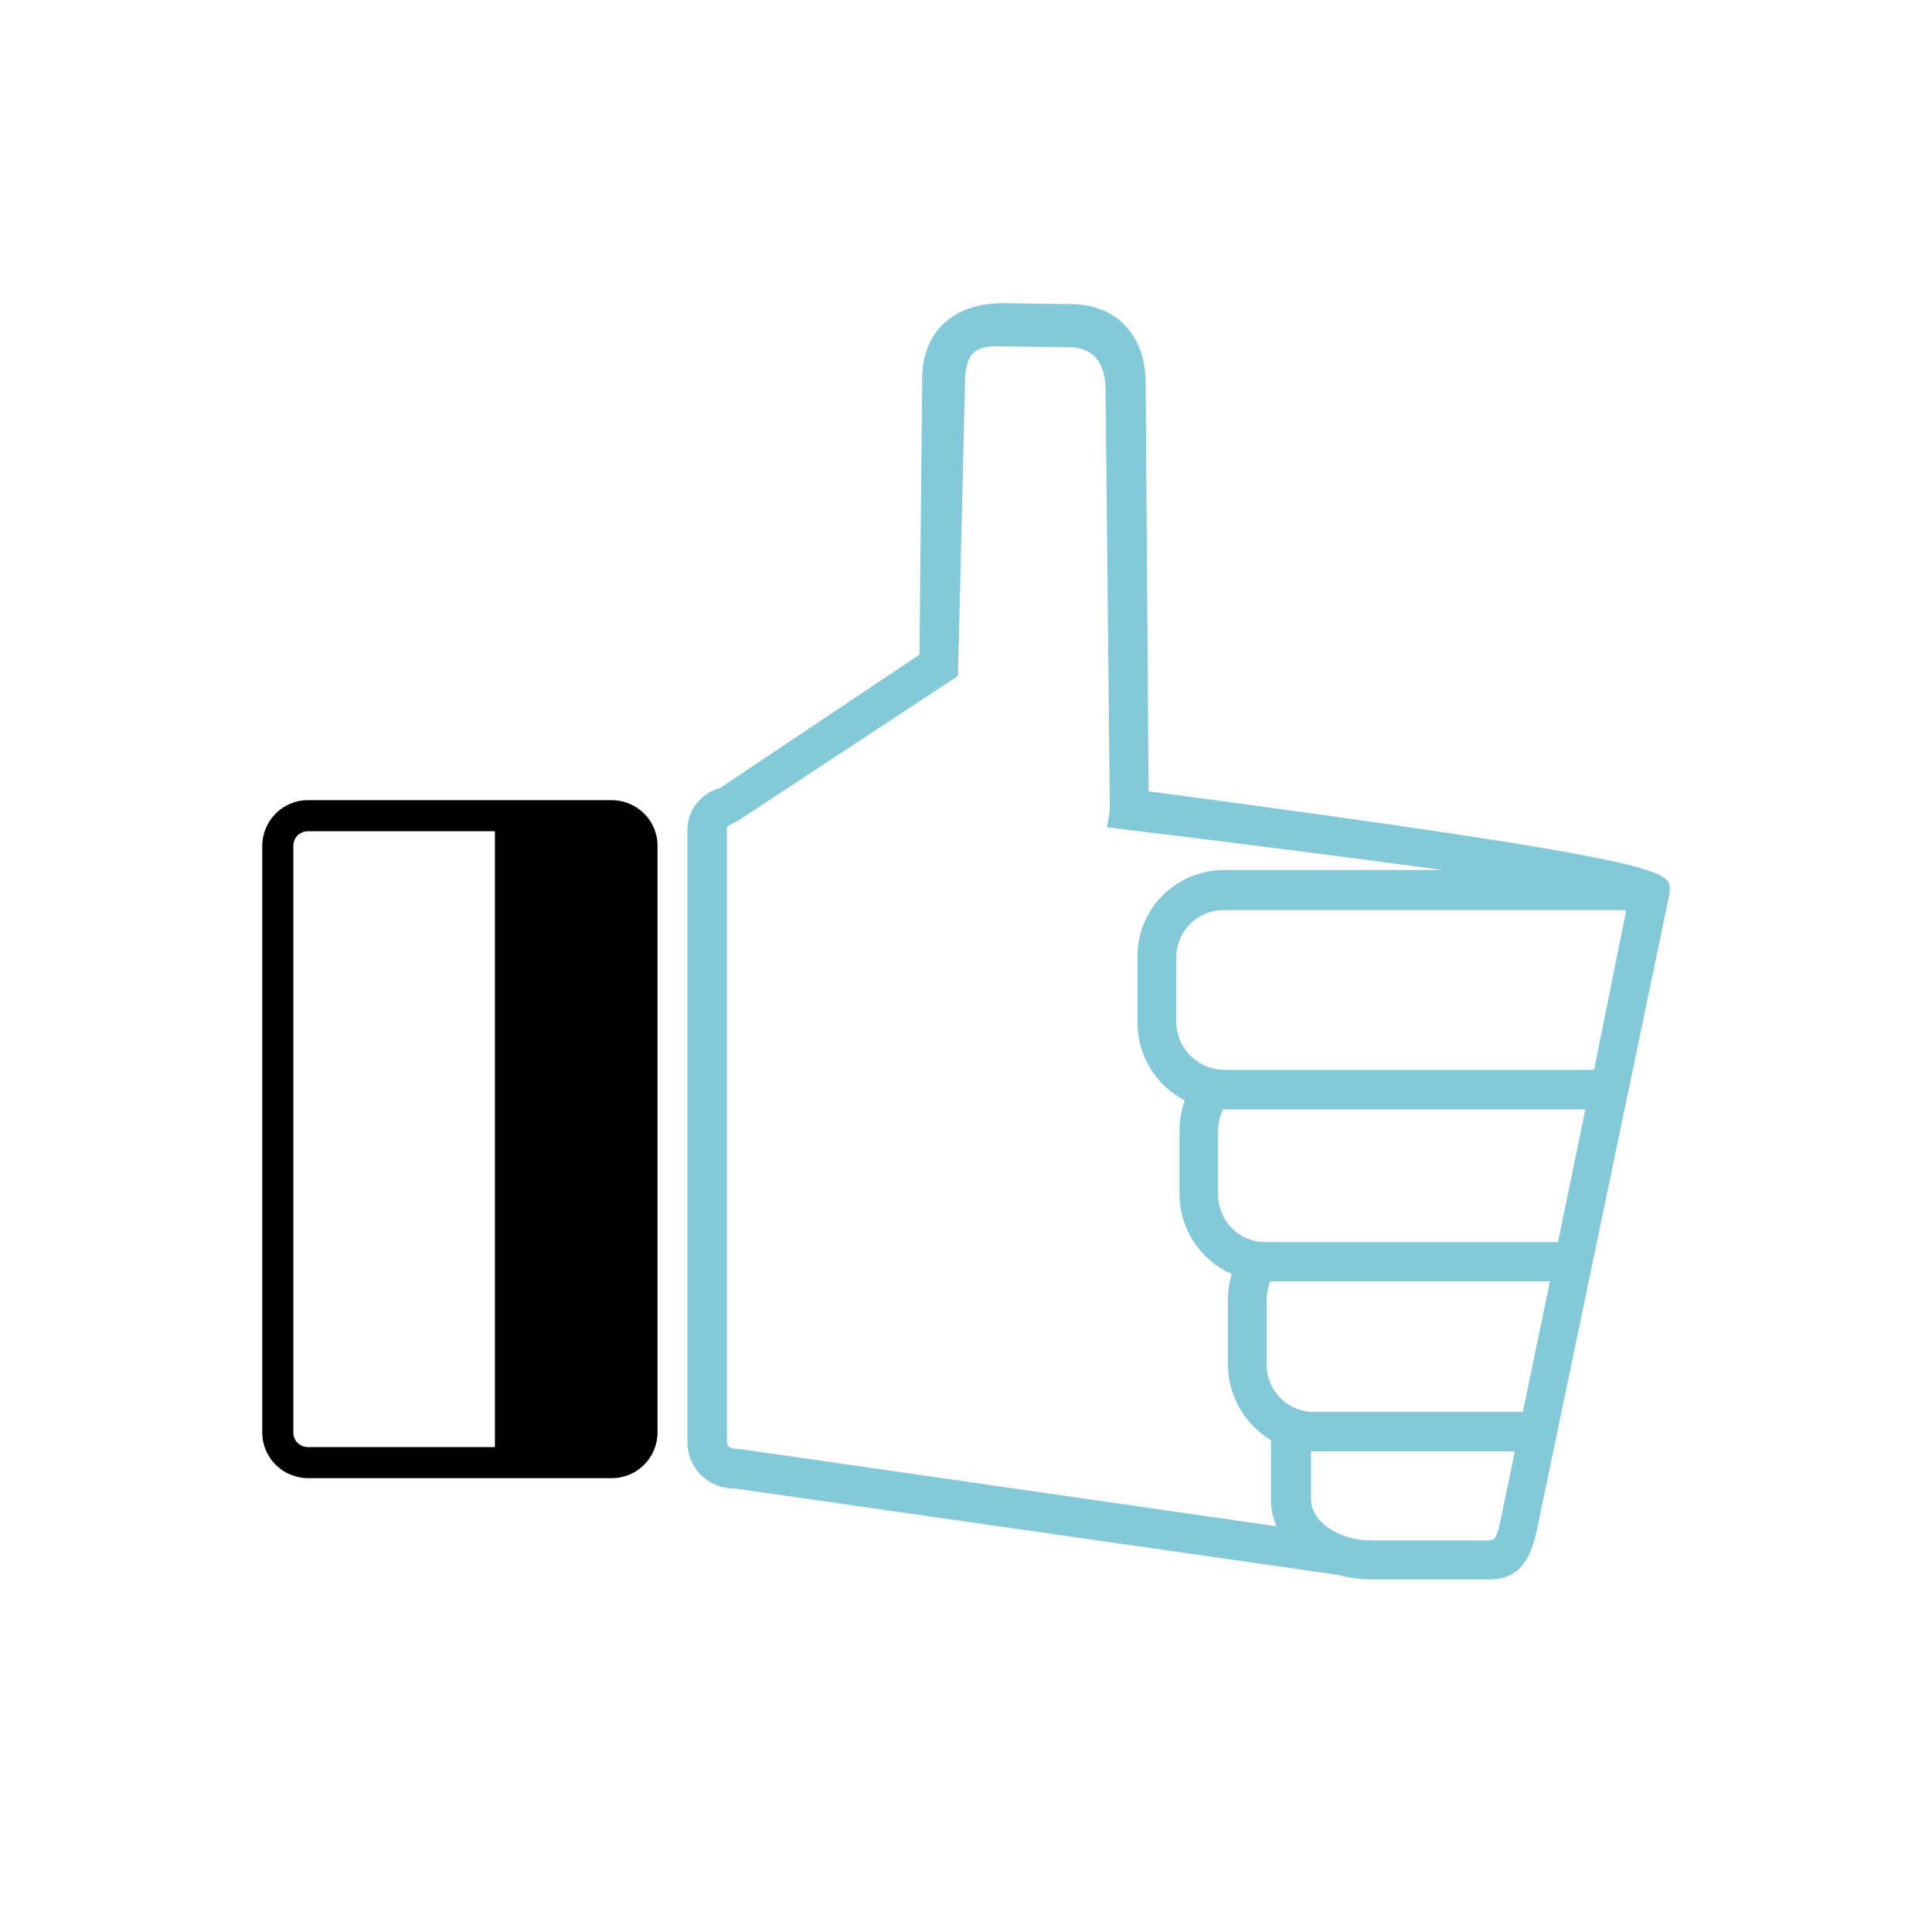
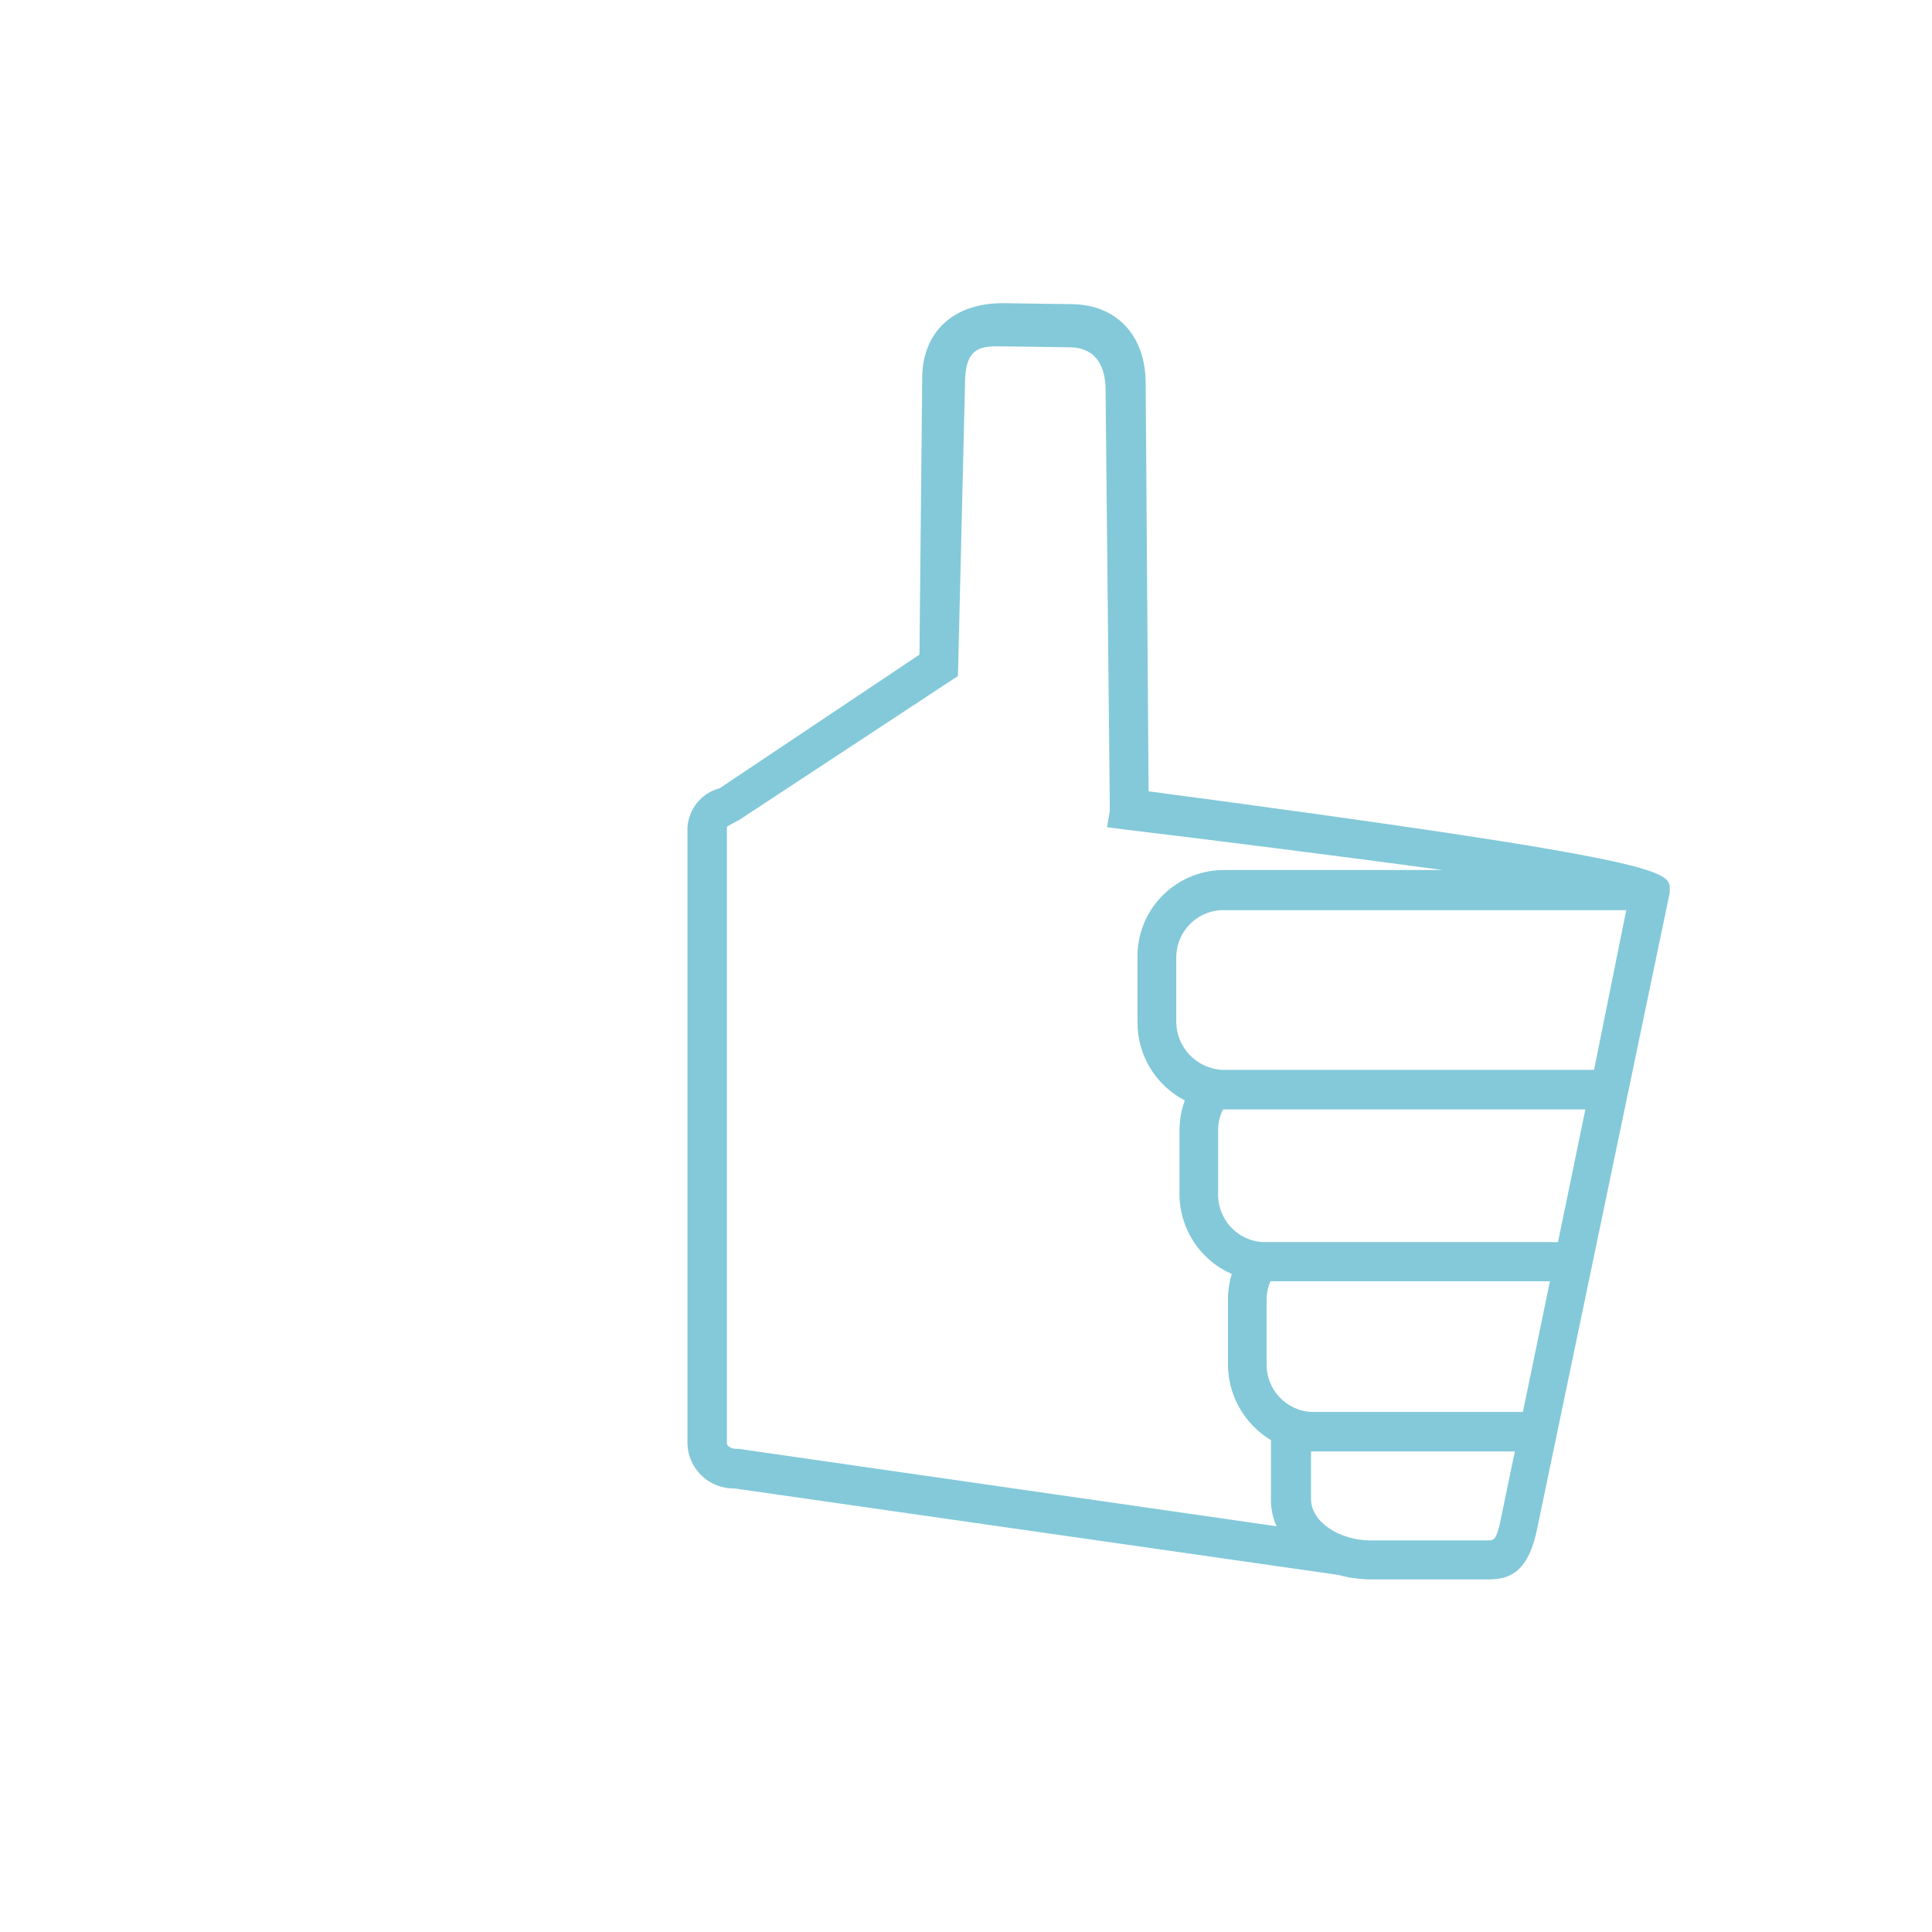
<svg xmlns="http://www.w3.org/2000/svg" id="Layer_1" viewBox="0 0 120 120">
  <defs>
    <style>.cls-1{fill:#83c9d9;}</style>
  </defs>
  <path class="cls-1" d="m71.34,49.15l-.18-25.32c0-3-1.8-4.94-4.68-4.94l-4.2-.06c-3.08,0-5,1.8-5,4.68l-.17,17.15-12.41,8.3c-1.11.29-1.91,1.26-2,2.4v38.29c.03,1.58,1.34,2.83,2.92,2.8h0s37.5,5.37,37.5,5.37c.65.18,1.32.27,2,.28h7.31c1.21,0,2.41-.32,3-2.93l8.28-39.72v-.2c.02-1.13.02-1.8-32.37-6.1Zm-11.84-7.16l.44-18.16c0-2,.71-2.32,2-2.32l4.45.06c1.88,0,2.28,1.45,2.28,2.68l.26,25.7v.43l-.17,1,1,.13c5.82.7,13.48,1.67,19.86,2.53h-13.72c-2.96.07-5.31,2.51-5.25,5.47v3.94c-.02,2.06,1.11,3.95,2.94,4.9-.22.6-.33,1.23-.33,1.87v3.91c-.01,2.17,1.26,4.13,3.25,5-.16.52-.24,1.06-.24,1.61v3.91c-.03,1.96.99,3.79,2.67,4.8v3.72c0,.56.12,1.12.35,1.63l-33.43-4.81h-.14c-.34,0-.57-.2-.57-.33v-38.31c.23-.14.46-.27.7-.38l13.65-8.98Zm35.09,45.71h-13.08c-1.61-.05-2.87-1.39-2.84-3v-3.94c0-.41.08-.81.24-1.18h17.36l-1.68,8.12Zm-18.93-13.59v-3.9c0-.45.1-.89.3-1.3h22.51l-1.7,8.24h-18.27c-1.61-.05-2.87-1.39-2.84-3v-.04Zm-2.6-10.66v-3.92c-.03-1.61,1.23-2.95,2.84-3h25.11l-2,9.92h-23.11c-1.59-.09-2.84-1.4-2.84-3Zm8.37,26.7h12.66l-.94,4.53c-.25,1-.35,1-.83,1h-7.16c-2,0-3.73-1.17-3.73-2.56v-2.97Z" />
-   <path d="m38.01,49.7h-18.89c-1.56,0-2.82,1.27-2.83,2.83v36.45c0,1.56,1.27,2.82,2.83,2.83h18.89c1.56,0,2.82-1.27,2.83-2.83v-36.45c0-1.56-1.27-2.82-2.83-2.83Zm-19.79,2.83c0-.5.4-.9.9-.9h11.62v38.25h-11.62c-.5,0-.9-.4-.9-.9h0v-36.45Z" />
</svg>